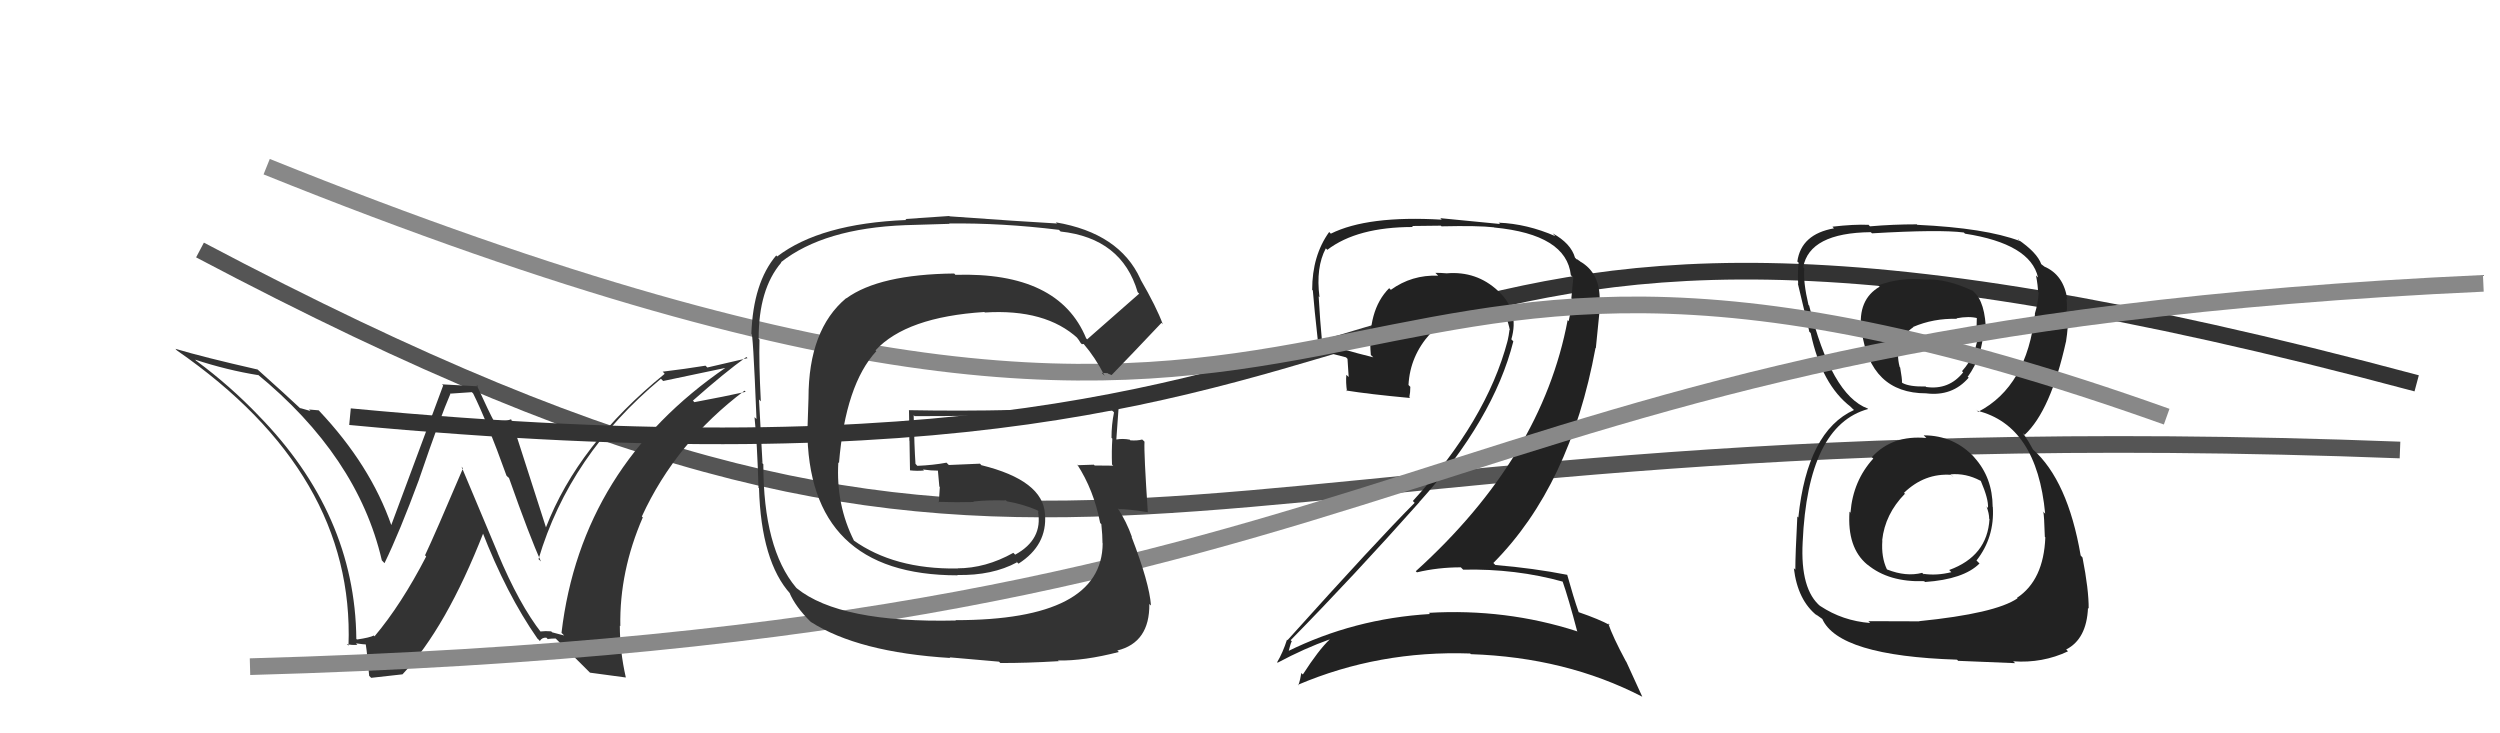
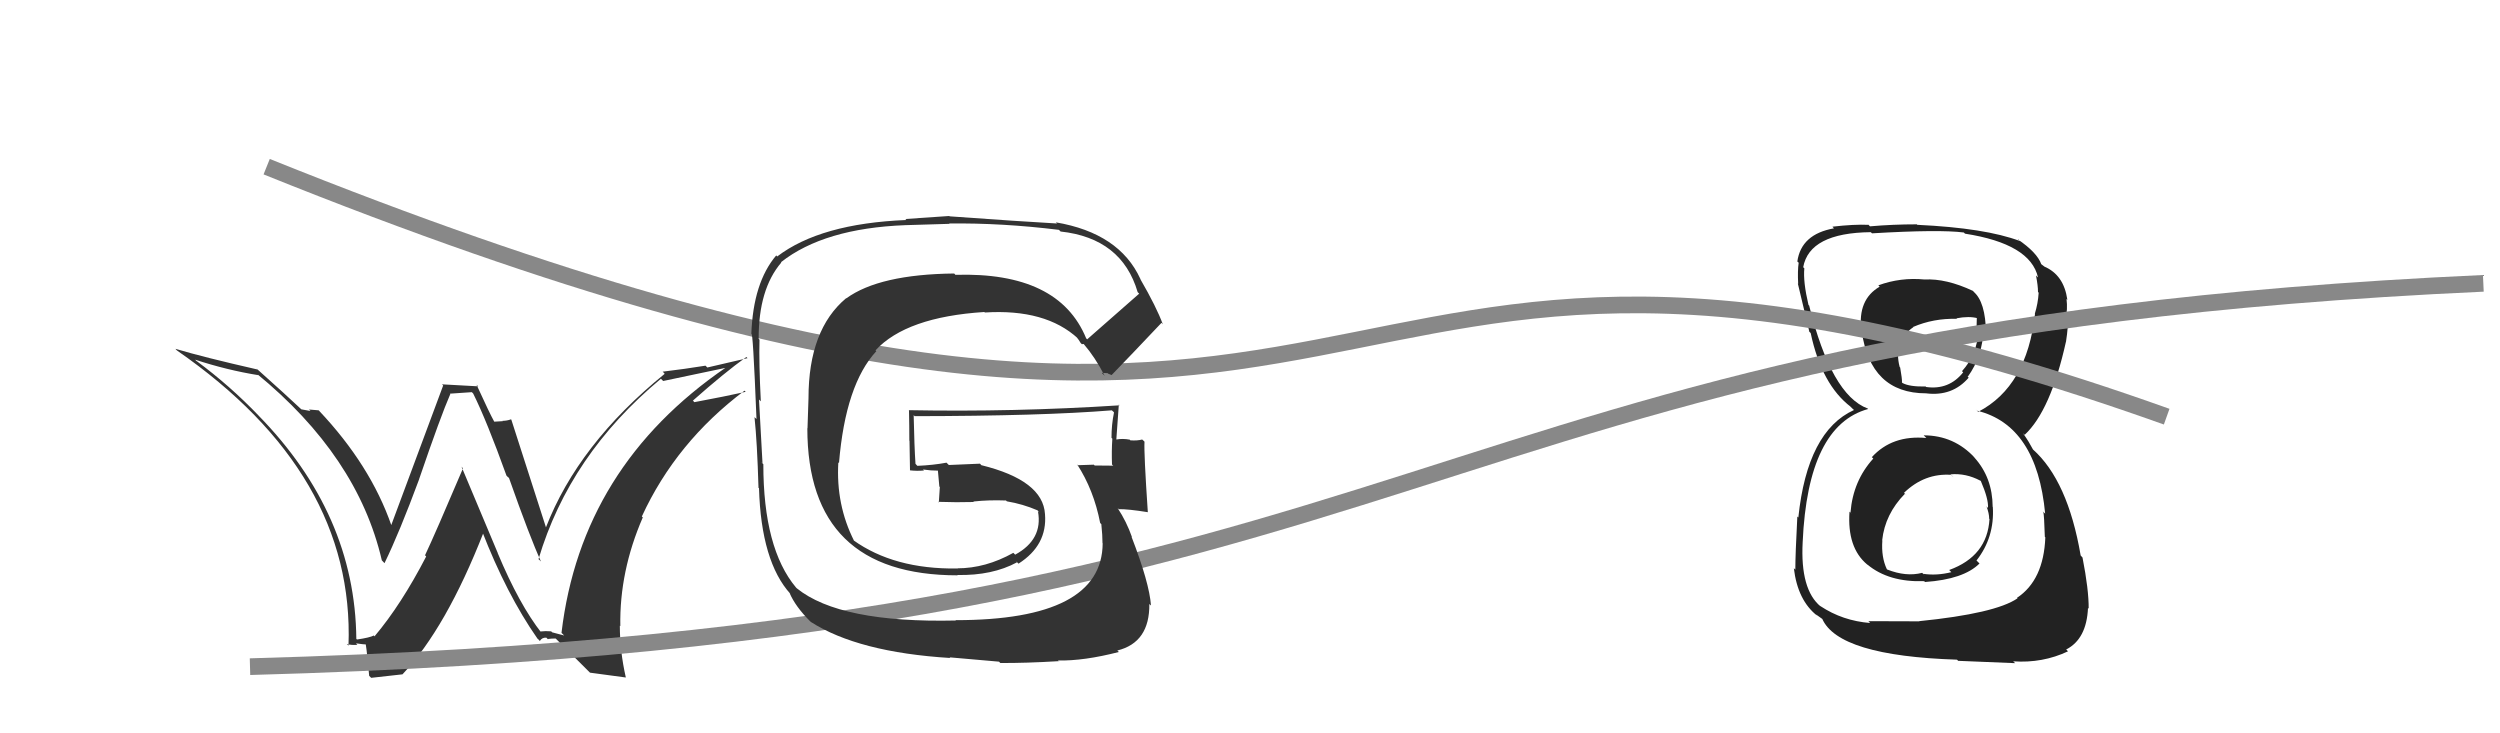
<svg xmlns="http://www.w3.org/2000/svg" width="150" height="44" viewBox="0,0,150,44">
-   <path d="M12 15 C65 43,66 24,144 27" stroke="#555" fill="none" />
-   <path d="M21 25 C95 32,74 4,145 23" stroke="#333" fill="none" />
-   <path fill="#222" d="M93.86 34.96L93.84 34.94L93.74 34.84Q94.11 35.89 94.64 37.91L94.71 37.97L94.60 37.87Q90.34 36.50 85.73 36.77L85.84 36.88L85.81 36.84Q81.24 37.11 77.24 39.09L77.26 39.11L77.30 39.15Q77.48 38.42 77.52 38.49L77.55 38.52L77.44 38.41Q81.25 34.53 85.17 30.12L85.12 30.06L85.17 30.11Q89.62 25.16 90.80 20.48L90.71 20.39L90.68 20.36Q91.18 18.65 89.90 17.47L90.02 17.59L89.88 17.45Q88.59 16.25 86.80 16.40L86.96 16.56L86.80 16.40Q86.46 16.37 86.12 16.37L86.26 16.51L86.29 16.54Q84.71 16.48 83.45 17.39L83.50 17.44L83.35 17.29Q82.02 18.63 82.25 21.30L82.43 21.47L82.40 21.44Q80.48 20.97 79.26 20.51L79.30 20.55L79.33 20.59Q79.20 19.23 79.12 17.78L79.09 17.75L79.17 17.83Q78.94 16.04 79.55 14.90L79.65 15.00L79.64 14.99Q81.43 13.62 84.78 13.62L84.72 13.56L86.45 13.54L86.49 13.58Q88.69 13.53 89.64 13.64L89.69 13.69L89.65 13.65Q93.99 14.07 94.25 16.51L94.40 16.65L94.40 16.65Q94.36 17.11 94.28 17.91L94.30 17.92L94.37 18.00Q94.27 18.58 94.12 19.27L94.06 19.21L94.06 19.20Q92.52 27.42 84.95 34.27L84.96 34.29L85.02 34.34Q86.28 34.04 87.65 34.04L87.79 34.18L87.79 34.18Q90.95 34.11 93.81 34.91ZM93.32 14.17L93.16 14.01L93.32 14.17Q91.63 13.43 89.92 13.36L90.01 13.44L86.42 13.09L86.50 13.18Q82.06 12.92 79.85 14.02L79.76 13.93L79.75 13.92Q78.73 15.34 78.73 17.39L78.72 17.38L78.77 17.43Q78.82 18.17 79.13 20.99L79.05 20.91L79.16 21.02Q79.58 21.14 80.76 21.44L80.85 21.53L80.92 22.62L80.78 22.49Q80.74 22.95 80.82 23.48L80.89 23.55L80.77 23.43Q82.13 23.65 84.61 23.88L84.65 23.92L84.56 23.83Q84.62 23.55 84.62 23.21L84.59 23.18L84.51 23.10Q84.60 21.36 85.82 20.01L85.73 19.92L85.72 19.91Q86.96 18.58 88.75 18.69L88.79 18.73L88.72 18.67Q89.55 18.77 90.31 18.92L90.22 18.84L90.32 18.93Q90.52 19.40 90.59 19.81L90.44 19.67L90.57 19.79Q90.53 20.13 90.45 20.48L90.40 20.42L90.45 20.47Q89.19 25.23 84.77 30.06L84.72 30.01L84.88 30.17Q82.69 32.36 77.25 38.41L77.27 38.44L77.22 38.38Q76.97 39.16 76.63 39.73L76.68 39.79L76.66 39.76Q78.27 38.90 79.79 38.36L79.81 38.38L79.79 38.36Q79.12 38.99 78.17 40.47L78.22 40.52L78.08 40.38Q78.02 40.78 77.90 41.12L77.87 41.09L77.87 41.09Q82.73 39.02 88.21 39.21L88.22 39.22L88.25 39.25Q93.96 39.44 98.53 41.80L98.54 41.81L97.58 39.71L97.55 39.67Q96.76 38.20 96.49 37.40L96.49 37.40L96.60 37.51Q95.94 37.15 94.72 36.73L94.60 36.61L94.72 36.73Q94.41 35.85 94.03 34.48L94.02 34.47L94.04 34.49Q92.00 34.09 89.72 33.90L89.63 33.81L89.60 33.78Q94.21 29.14 95.73 20.88L95.75 20.89L96.03 18.10L95.98 18.05Q96.02 16.38 94.81 15.69L94.78 15.66L94.67 15.59L94.72 15.64Q94.68 15.56 94.60 15.56L94.65 15.61L94.50 15.46Q94.26 14.61 93.16 14.00Z" />
-   <path fill="#333" d="M32.54 38.04L32.51 38.00L32.51 38.00Q31.15 36.27 29.86 33.18L29.87 33.19L27.69 28.00L27.78 28.10Q26.11 32.03 25.50 33.32L25.48 33.29L25.57 33.39Q24.08 36.27 22.48 38.17L22.53 38.23L22.43 38.13Q22.18 38.26 21.42 38.37L21.32 38.28L21.38 38.34Q21.31 30.84 15.48 24.90L15.51 24.93L15.55 24.97Q13.80 23.14 11.78 21.65L11.80 21.68L11.71 21.58Q13.63 22.21 15.50 22.51L15.46 22.47L15.38 22.40Q21.46 27.37 22.91 33.62L22.91 33.62L23.07 33.79Q23.97 31.94 25.15 28.75L25.15 28.74L25.15 28.74Q26.45 24.94 27.02 23.64L26.99 23.62L28.31 23.53L28.39 23.61Q29.21 25.26 30.39 28.54L30.47 28.62L30.54 28.68Q31.81 32.28 32.46 33.69L32.35 33.58L32.31 33.55Q34.17 27.29 39.65 22.73L39.64 22.71L39.79 22.86Q40.85 22.63 43.59 22.06L43.58 22.04L43.57 22.04Q34.87 27.99 33.69 37.97L33.85 38.13L33.13 37.94L33.07 37.88Q32.74 37.85 32.40 37.89ZM35.40 40.36L37.55 40.65L37.55 40.65Q37.19 39.07 37.19 37.54L37.12 37.48L37.22 37.57Q37.16 34.28 38.57 31.04L38.62 31.09L38.51 30.99Q40.56 26.53 44.67 23.44L44.70 23.47L44.74 23.51Q43.53 23.78 41.66 24.13L41.59 24.05L41.57 24.04Q43.49 22.34 44.78 21.42L44.85 21.49L42.44 22.05L42.33 21.94Q41.09 22.14 39.76 22.30L39.83 22.37L39.88 22.43Q34.69 26.64 32.75 31.66L32.61 31.52L32.77 31.68Q32.05 29.44 30.68 25.18L30.66 25.16L30.66 25.16Q30.41 25.25 30.15 25.25L30.17 25.27L29.66 25.30L29.65 25.29Q29.39 24.83 28.59 23.08L28.69 23.18L26.52 23.06L26.59 23.13Q25.57 25.89 23.47 31.52L23.63 31.68L23.49 31.54Q22.23 27.91 19.14 24.64L19.17 24.66L19.12 24.62Q18.84 24.60 18.54 24.57L18.63 24.66L18.00 24.48L18.08 24.56Q17.19 23.72 15.40 22.12L15.41 22.12L15.45 22.17Q12.20 21.43 10.53 20.93L10.56 20.97L10.62 21.03Q21.29 28.42 20.91 38.74L20.92 38.75L20.81 38.64Q21.08 38.72 21.44 38.69L21.38 38.62L21.36 38.60Q21.83 38.67 22.02 38.67L21.90 38.55L21.91 38.56Q21.96 38.46 22.15 40.55L22.27 40.67L24.15 40.46L24.15 40.46Q26.77 37.68 29.02 31.93L28.92 31.82L28.90 31.81Q30.39 35.66 32.25 38.32L32.32 38.38L32.39 38.46Q32.52 38.24 32.78 38.26L32.92 38.40L32.87 38.34Q33.08 38.31 33.35 38.31L33.32 38.29L35.46 40.42Z" />
+   <path fill="#333" d="M32.54 38.04L32.51 38.00L32.51 38.00Q31.15 36.27 29.86 33.18L29.87 33.19L27.69 28.00L27.78 28.10Q26.11 32.03 25.50 33.32L25.48 33.29L25.57 33.39Q24.08 36.27 22.48 38.17L22.53 38.23L22.43 38.13Q22.18 38.26 21.42 38.37L21.32 38.28L21.38 38.34Q21.31 30.84 15.48 24.90L15.51 24.93L15.55 24.97Q13.80 23.14 11.78 21.65L11.80 21.68L11.71 21.58Q13.63 22.21 15.50 22.51L15.46 22.47L15.38 22.40Q21.46 27.37 22.91 33.62L22.91 33.62L23.07 33.79Q23.97 31.94 25.15 28.75L25.15 28.74L25.15 28.74Q26.45 24.94 27.02 23.64L26.99 23.62L28.31 23.53L28.39 23.61Q29.21 25.26 30.39 28.54L30.47 28.62L30.54 28.68Q31.81 32.28 32.46 33.69L32.35 33.58L32.31 33.55Q34.17 27.29 39.65 22.73L39.64 22.71L39.79 22.86Q40.85 22.63 43.59 22.06L43.58 22.04L43.57 22.04Q34.87 27.99 33.69 37.97L33.85 38.13L33.13 37.94L33.07 37.88Q32.74 37.85 32.40 37.89ZM35.40 40.36L37.55 40.65L37.55 40.65Q37.19 39.07 37.19 37.54L37.12 37.48L37.22 37.57Q37.16 34.28 38.57 31.04L38.62 31.09L38.51 30.99Q40.56 26.53 44.67 23.44L44.70 23.47L44.74 23.51Q43.53 23.78 41.66 24.13L41.59 24.05L41.57 24.04Q43.49 22.34 44.78 21.42L44.85 21.49L42.44 22.05L42.33 21.94Q41.09 22.14 39.76 22.30L39.83 22.37L39.88 22.43Q34.69 26.64 32.75 31.66L32.61 31.52L32.77 31.68Q32.05 29.44 30.68 25.18L30.66 25.16L30.66 25.16Q30.41 25.25 30.15 25.25L30.17 25.27L29.66 25.30L29.65 25.29Q29.39 24.83 28.59 23.08L28.69 23.18L26.52 23.06L26.59 23.13Q25.57 25.89 23.47 31.52L23.63 31.68L23.49 31.54Q22.23 27.91 19.14 24.64L19.17 24.66L19.12 24.62Q18.84 24.60 18.54 24.57L18.63 24.66L18.08 24.56Q17.19 23.72 15.40 22.12L15.41 22.12L15.45 22.17Q12.20 21.43 10.53 20.93L10.56 20.97L10.62 21.03Q21.29 28.42 20.91 38.74L20.92 38.75L20.81 38.64Q21.08 38.72 21.44 38.69L21.38 38.62L21.36 38.60Q21.83 38.67 22.02 38.67L21.90 38.55L21.91 38.56Q21.96 38.46 22.15 40.55L22.27 40.67L24.15 40.46L24.15 40.46Q26.77 37.68 29.02 31.93L28.92 31.82L28.90 31.81Q30.39 35.66 32.25 38.32L32.32 38.38L32.39 38.46Q32.52 38.24 32.78 38.26L32.92 38.40L32.87 38.34Q33.08 38.31 33.35 38.31L33.32 38.29L35.46 40.42Z" />
  <path fill="#222" d="M115.42 26.12L115.55 26.25L115.58 26.28Q113.53 26.09 112.31 27.43L112.45 27.56L112.40 27.51Q111.18 28.85 111.03 30.75L111.13 30.85L110.97 30.70Q110.82 32.86 112.03 33.87L112.07 33.90L112.04 33.87Q113.32 34.94 115.45 34.87L115.49 34.91L115.50 34.92Q117.82 34.76 118.77 33.81L118.76 33.80L118.59 33.63Q119.68 32.24 119.57 30.42L119.56 30.41L119.56 30.41Q119.55 28.66 118.47 27.46L118.38 27.37L118.50 27.48Q117.25 26.12 115.42 26.12ZM115.46 16.76L115.52 16.82L115.48 16.77Q114.03 16.63 112.70 17.12L112.75 17.17L112.78 17.20Q111.45 17.97 111.68 19.83L111.60 19.75L111.70 19.85Q112.22 23.60 115.57 23.60L115.55 23.58L115.56 23.60Q117.14 23.80 118.12 22.66L118.02 22.56L118.07 22.60Q118.96 21.36 119.00 19.80L119.11 19.91L119.16 19.97Q119.13 18.10 118.41 17.50L118.47 17.55L118.37 17.45Q116.77 16.70 115.47 16.77ZM115.13 37.25L115.16 37.28L112.10 37.27L112.21 37.38Q110.56 37.25 109.23 36.37L109.18 36.33L109.24 36.39Q108.01 35.38 108.16 32.53L108.00 32.37L108.16 32.53Q108.47 25.53 112.09 24.54L112.14 24.59L112.06 24.51Q109.88 23.70 108.55 18.34L108.61 18.39L108.51 18.30Q108.18 16.90 108.26 16.10L108.19 16.03L108.19 16.04Q108.56 13.97 112.25 13.93L112.27 13.95L112.32 14.00Q116.38 13.76 117.83 13.95L117.83 13.95L117.90 14.02Q121.82 14.63 122.28 16.64L122.26 16.63L122.16 16.53Q122.28 17.14 122.28 17.52L122.41 17.66L122.32 17.56Q122.28 18.21 122.09 18.82L122.15 18.88L122.10 18.83Q121.62 23.19 118.69 24.71L118.54 24.55L118.62 24.64Q122.21 25.52 122.71 30.82L122.54 30.65L122.60 30.72Q122.65 30.92 122.69 32.21L122.71 32.23L122.72 32.24Q122.62 34.81 121.02 35.87L121.06 35.91L121.05 35.90Q119.72 36.81 115.15 37.27ZM117.41 39.57L117.49 39.65L120.91 39.79L120.79 39.68Q122.56 39.80 124.08 39.08L124.03 39.03L123.97 38.97Q125.20 38.34 125.28 36.47L125.24 36.44L125.32 36.52Q125.33 35.39 124.95 33.45L124.84 33.33L124.84 33.33Q124.07 28.83 121.97 26.96L121.98 26.97L121.72 26.51L121.60 26.32L121.38 25.99L121.48 26.09Q123.04 24.64 123.96 20.49L123.97 20.51L123.96 20.50Q124.02 20.18 124.09 19.34L124.02 19.27L123.93 19.17Q124.07 18.55 123.99 17.94L124.04 17.99L124.04 17.98Q123.83 16.49 122.65 15.99L122.71 16.05L122.80 16.10L122.45 15.83L122.48 15.86Q122.23 15.15 121.05 14.35L121.10 14.40L121.08 14.34L121.19 14.46Q119.12 13.68 115.05 13.49L115.09 13.53L115.01 13.46Q113.57 13.46 112.20 13.58L112.08 13.46L112.12 13.49Q111.24 13.45 109.95 13.60L109.97 13.63L110.04 13.70Q108.07 14.05 107.84 15.69L107.97 15.81L107.92 15.77Q107.85 16.23 107.89 17.03L107.96 17.10L107.87 17.01Q107.99 17.54 108.56 19.90L108.47 19.82L108.64 19.98Q109.30 23.09 111.06 24.42L111.01 24.38L111.13 24.50L111.24 24.60Q108.44 25.87 107.90 31.05L107.83 30.98L107.84 30.99Q107.72 33.27 107.72 34.18L107.64 34.10L107.63 34.09Q107.86 36.03 109.04 36.95L108.87 36.78L108.95 36.86Q109.10 36.97 109.37 37.16L109.34 37.13L109.33 37.12Q110.30 39.35 117.42 39.58ZM117.21 28.63L117.15 28.58L117.03 28.46Q117.95 28.38 118.82 28.84L118.83 28.84L118.85 28.86Q119.32 29.95 119.28 30.48L119.25 30.45L119.19 30.38Q119.35 30.81 119.35 31.11L119.33 31.10L119.37 31.14Q119.24 33.37 116.95 34.20L117.02 34.27L117.08 34.33Q116.20 34.55 115.40 34.43L115.51 34.55L115.33 34.37Q114.37 34.62 113.23 34.17L113.15 34.09L113.21 34.15Q112.87 33.43 112.94 32.44L112.95 32.44L112.93 32.42Q113.10 30.84 114.30 29.62L114.42 29.74L114.24 29.57Q115.47 28.38 117.07 28.49ZM117.40 19.11L117.28 18.99L117.38 19.10Q118.15 18.95 118.68 19.10L118.61 19.03L118.59 19.81L118.69 19.91Q118.63 21.26 117.72 22.27L117.78 22.33L117.79 22.34Q116.94 23.41 115.57 23.22L115.45 23.10L115.54 23.19Q114.57 23.21 114.15 22.98L114.01 22.85L114.12 22.95Q114.13 22.73 114.01 22.05L113.88 21.92L113.98 22.02Q113.58 20.47 114.80 19.63L114.83 19.66L114.78 19.62Q116.01 19.09 117.42 19.13Z" />
  <path d="M16 10 C88 39,74 5,130 25" stroke="#888" fill="none" />
  <path d="M15 40 C88 38,83 20,149 17" stroke="#888" fill="none" />
  <path fill="#333" d="M65.16 20.29L65.09 20.22L65.17 20.30Q63.53 16.30 57.32 16.49L57.29 16.45L57.25 16.41Q52.76 16.46 50.78 17.90L50.94 18.06L50.77 17.89Q48.51 19.78 48.51 23.89L48.51 23.89L48.45 25.70L48.44 25.69Q48.44 34.52 57.46 34.52L57.40 34.46L57.44 34.50Q59.54 34.54 61.02 33.74L60.93 33.64L61.11 33.82Q62.85 32.71 62.70 30.85L62.65 30.80L62.70 30.85Q62.58 28.82 58.88 27.91L58.80 27.82L56.93 27.90L56.79 27.76Q55.99 27.91 55.04 27.95L54.93 27.83L54.93 27.84Q54.86 26.82 54.82 24.91L54.96 25.05L54.88 24.97Q62.53 24.96 66.71 24.62L66.82 24.72L66.84 24.75Q66.69 25.47 66.69 26.27L66.71 26.29L66.74 26.32Q66.69 27.07 66.72 27.87L66.78 27.93L66.80 27.94Q65.68 27.93 65.68 27.93L65.71 27.96L65.63 27.88Q64.31 27.92 64.69 27.92L64.72 27.96L64.62 27.85Q65.63 29.40 66.01 31.38L66.17 31.54L66.08 31.45Q66.15 32.13 66.15 32.59L66.13 32.56L66.16 32.60Q66.13 37.21 57.33 37.21L57.50 37.38L57.36 37.23Q50.40 37.39 47.81 35.30L47.63 35.12L47.76 35.25Q45.80 32.91 45.80 27.85L45.65 27.70L45.75 27.79Q45.69 26.67 45.54 23.97L45.51 23.94L45.65 24.08Q45.53 21.75 45.57 20.38L45.50 20.31L45.52 20.33Q45.51 17.35 46.88 15.75L46.94 15.81L46.86 15.73Q49.44 13.70 54.31 13.51L54.31 13.51L56.97 13.43L56.95 13.41Q60.10 13.37 63.53 13.79L63.61 13.86L63.63 13.89Q67.31 14.29 68.26 17.53L68.18 17.45L68.35 17.62Q67.32 18.53 65.23 20.36ZM66.49 22.42L66.69 22.50L66.69 22.51Q67.82 21.35 69.69 19.37L69.70 19.38L69.77 19.46Q69.40 18.44 68.41 16.73L68.47 16.79L68.42 16.73Q67.16 13.99 63.35 13.34L63.41 13.40L63.43 13.41Q61.28 13.29 56.98 12.98L56.95 12.96L54.32 13.14L54.38 13.20Q49.22 13.41 46.63 15.39L46.57 15.32L46.57 15.33Q45.19 16.96 45.08 20.04L45.15 20.11L45.08 20.05Q45.17 19.67 45.39 25.15L45.41 25.16L45.27 25.03Q45.43 26.52 45.51 29.27L45.47 29.23L45.54 29.29Q45.67 33.70 47.43 35.64L47.37 35.58L47.38 35.59Q47.73 36.40 48.61 37.28L48.63 37.29L48.64 37.31Q51.50 39.14 57.02 39.48L56.97 39.44L59.94 39.70L60.02 39.78Q61.51 39.79 63.53 39.67L63.61 39.75L63.48 39.63Q65.04 39.66 67.13 39.12L67.19 39.18L67.04 39.03Q68.99 38.55 68.96 36.23L68.97 36.25L69.06 36.33Q68.96 34.97 67.89 32.20L67.93 32.24L67.92 32.23Q67.59 31.29 67.06 30.49L67.05 30.48L67.13 30.55Q67.68 30.54 68.86 30.73L68.97 30.84L68.87 30.74Q68.63 27.18 68.67 26.50L68.61 26.44L68.53 26.37Q68.24 26.45 67.82 26.42L67.80 26.40L67.79 26.38Q67.36 26.30 66.98 26.37L67.12 26.51L66.98 26.37Q67.05 25.34 67.13 24.27L67.14 24.28L67.17 24.32Q60.80 24.73 54.52 24.61L54.55 24.64L54.54 24.63Q54.56 25.53 54.56 26.44L54.57 26.45L54.60 28.23L54.59 28.22Q55.02 28.27 55.44 28.23L55.42 28.21L55.38 28.17Q55.86 28.24 56.32 28.24L56.23 28.15L56.27 28.19Q56.32 28.70 56.36 29.19L56.37 29.20L56.39 29.22Q56.37 29.66 56.33 30.15L56.28 30.10L56.29 30.11Q57.40 30.15 58.43 30.12L58.39 30.08L58.41 30.09Q59.33 29.99 60.36 30.03L60.42 30.09L60.41 30.08Q61.37 30.24 62.25 30.62L62.37 30.75L62.25 30.66L62.28 30.69Q62.58 32.37 60.91 33.28L60.90 33.27L60.80 33.17Q59.14 34.10 57.43 34.10L57.51 34.19L57.43 34.11Q53.64 34.16 51.20 32.41L51.16 32.36L51.25 32.46Q50.15 30.29 50.30 27.74L50.30 27.74L50.34 27.78Q50.73 23.07 52.58 21.07L52.59 21.08L52.53 21.02Q54.38 19.02 59.06 18.72L59.03 18.69L59.09 18.75Q62.74 18.52 64.68 20.31L64.72 20.34L64.59 20.22Q64.73 20.39 64.84 20.58L64.91 20.65L65.02 20.64L65.03 20.65Q65.71 21.44 66.28 22.55L66.10 22.37L66.46 22.39Z" />
</svg>